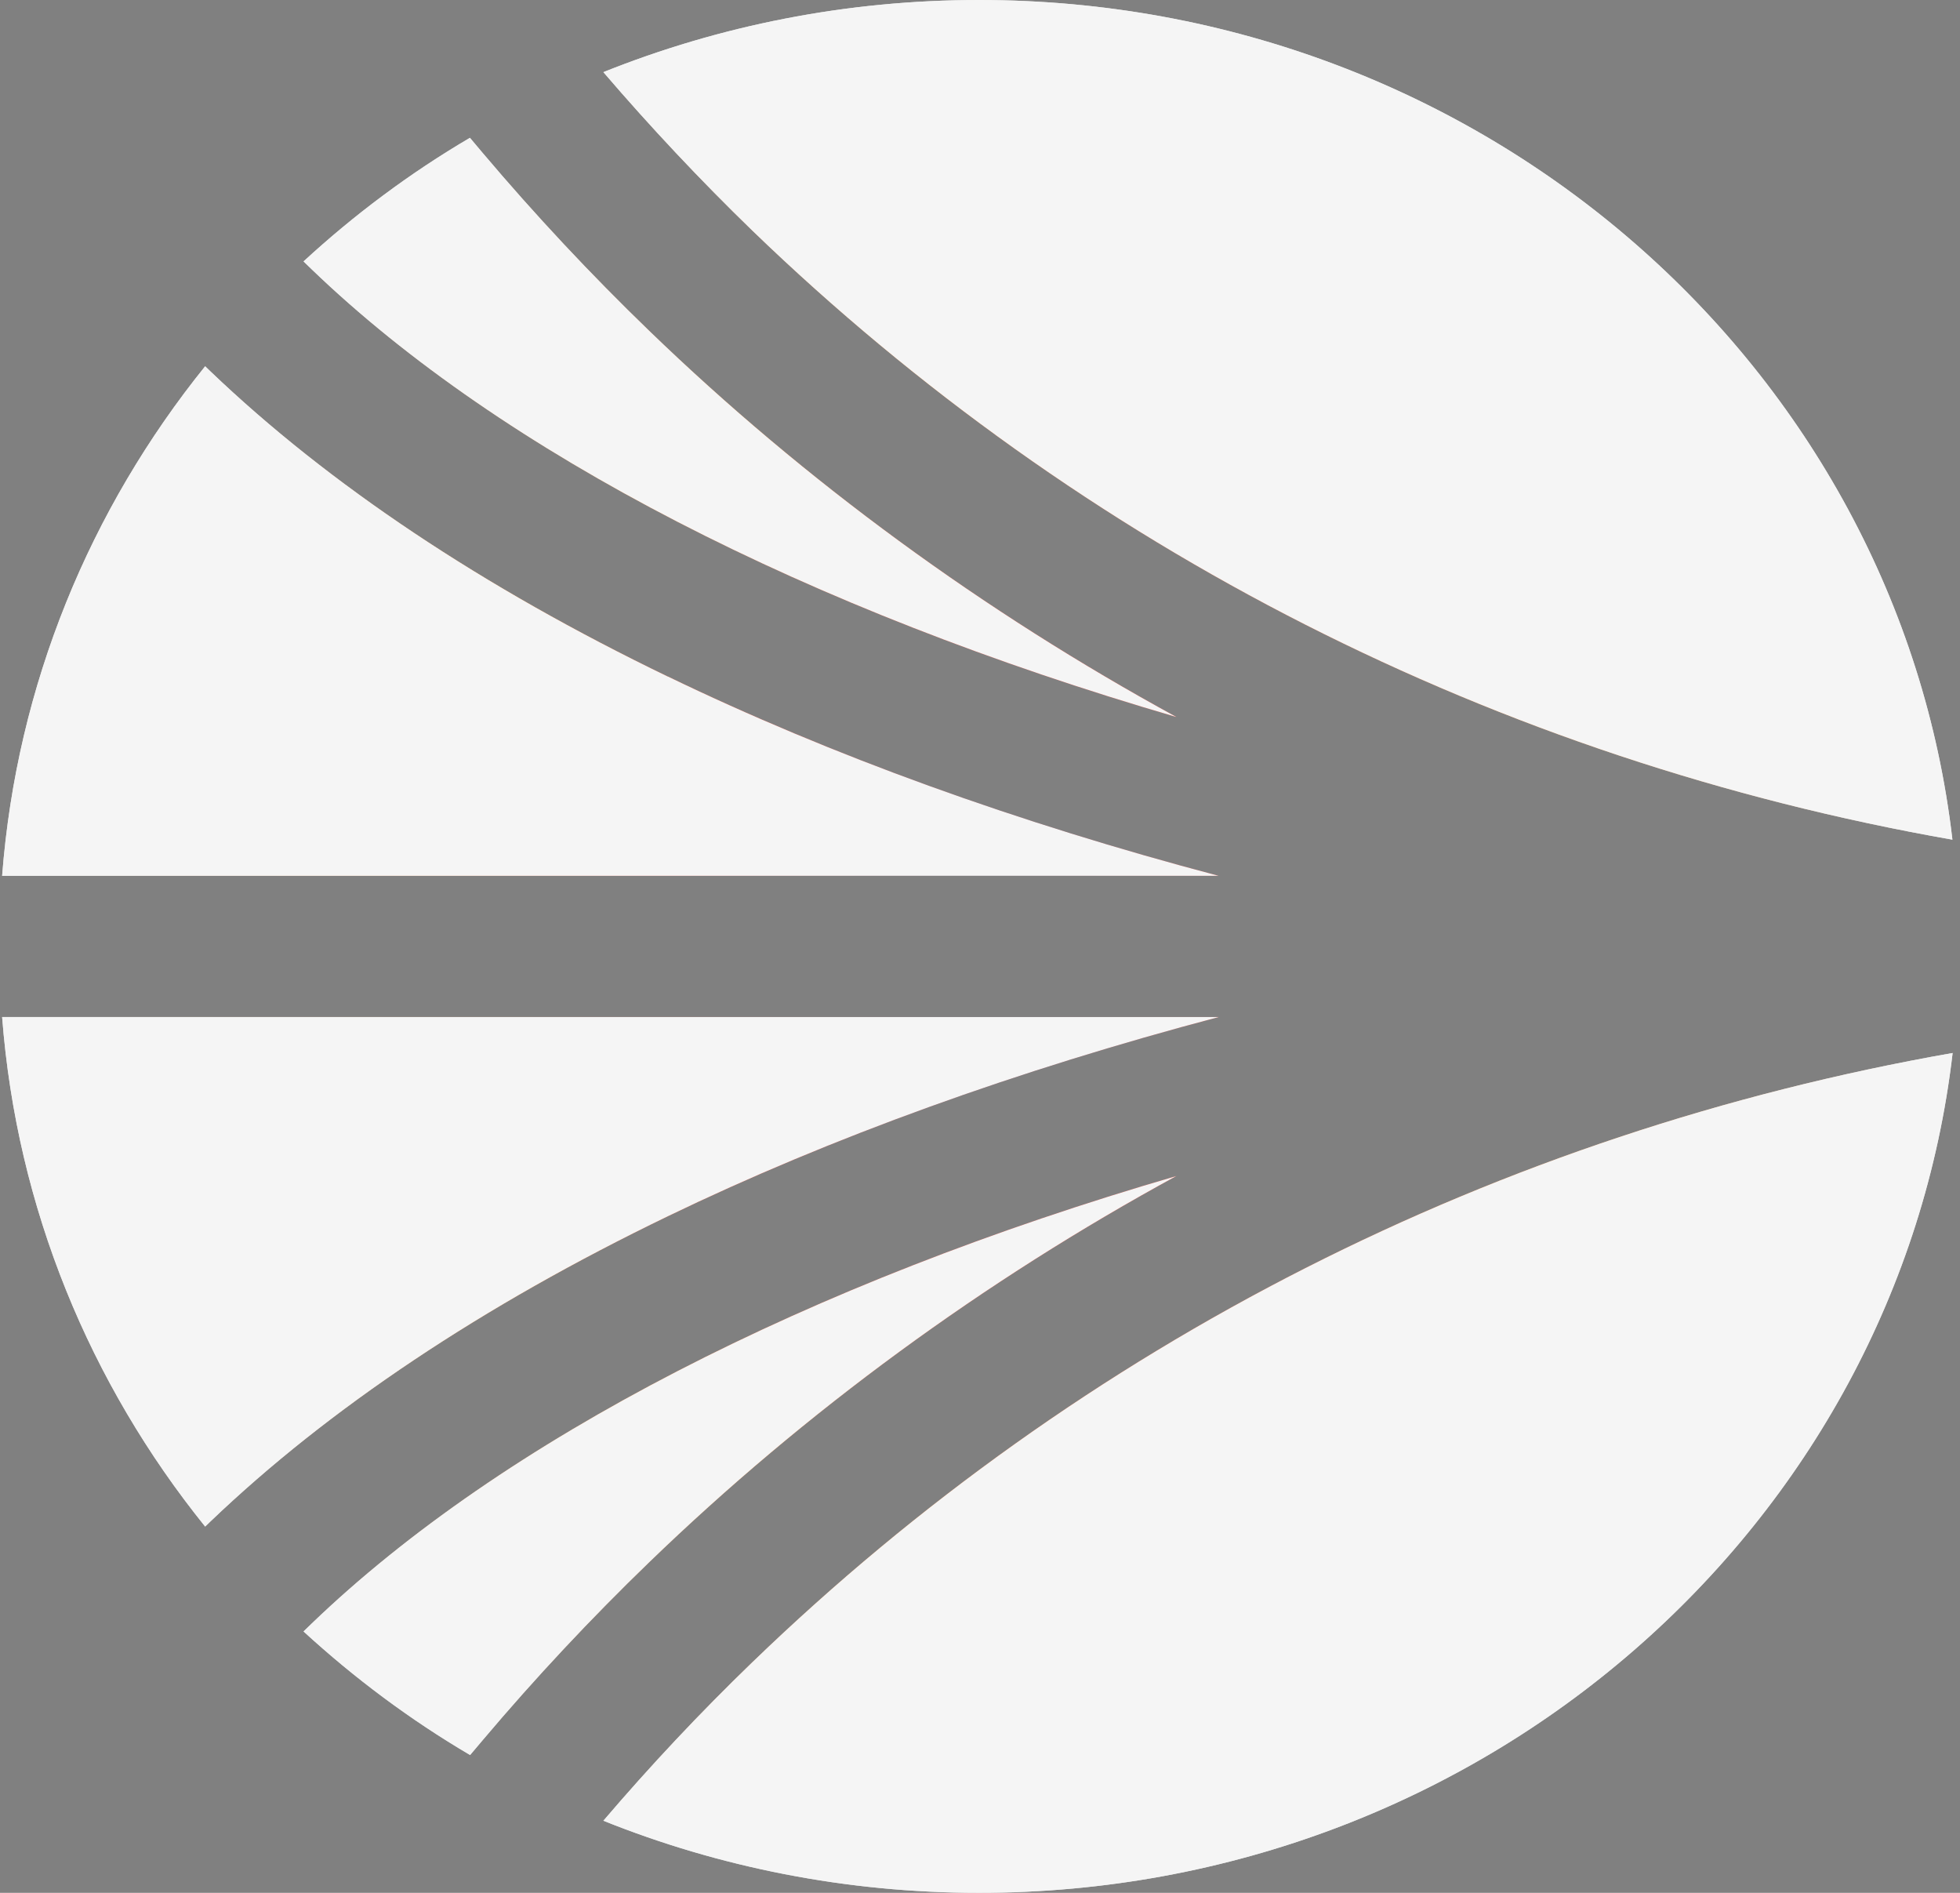
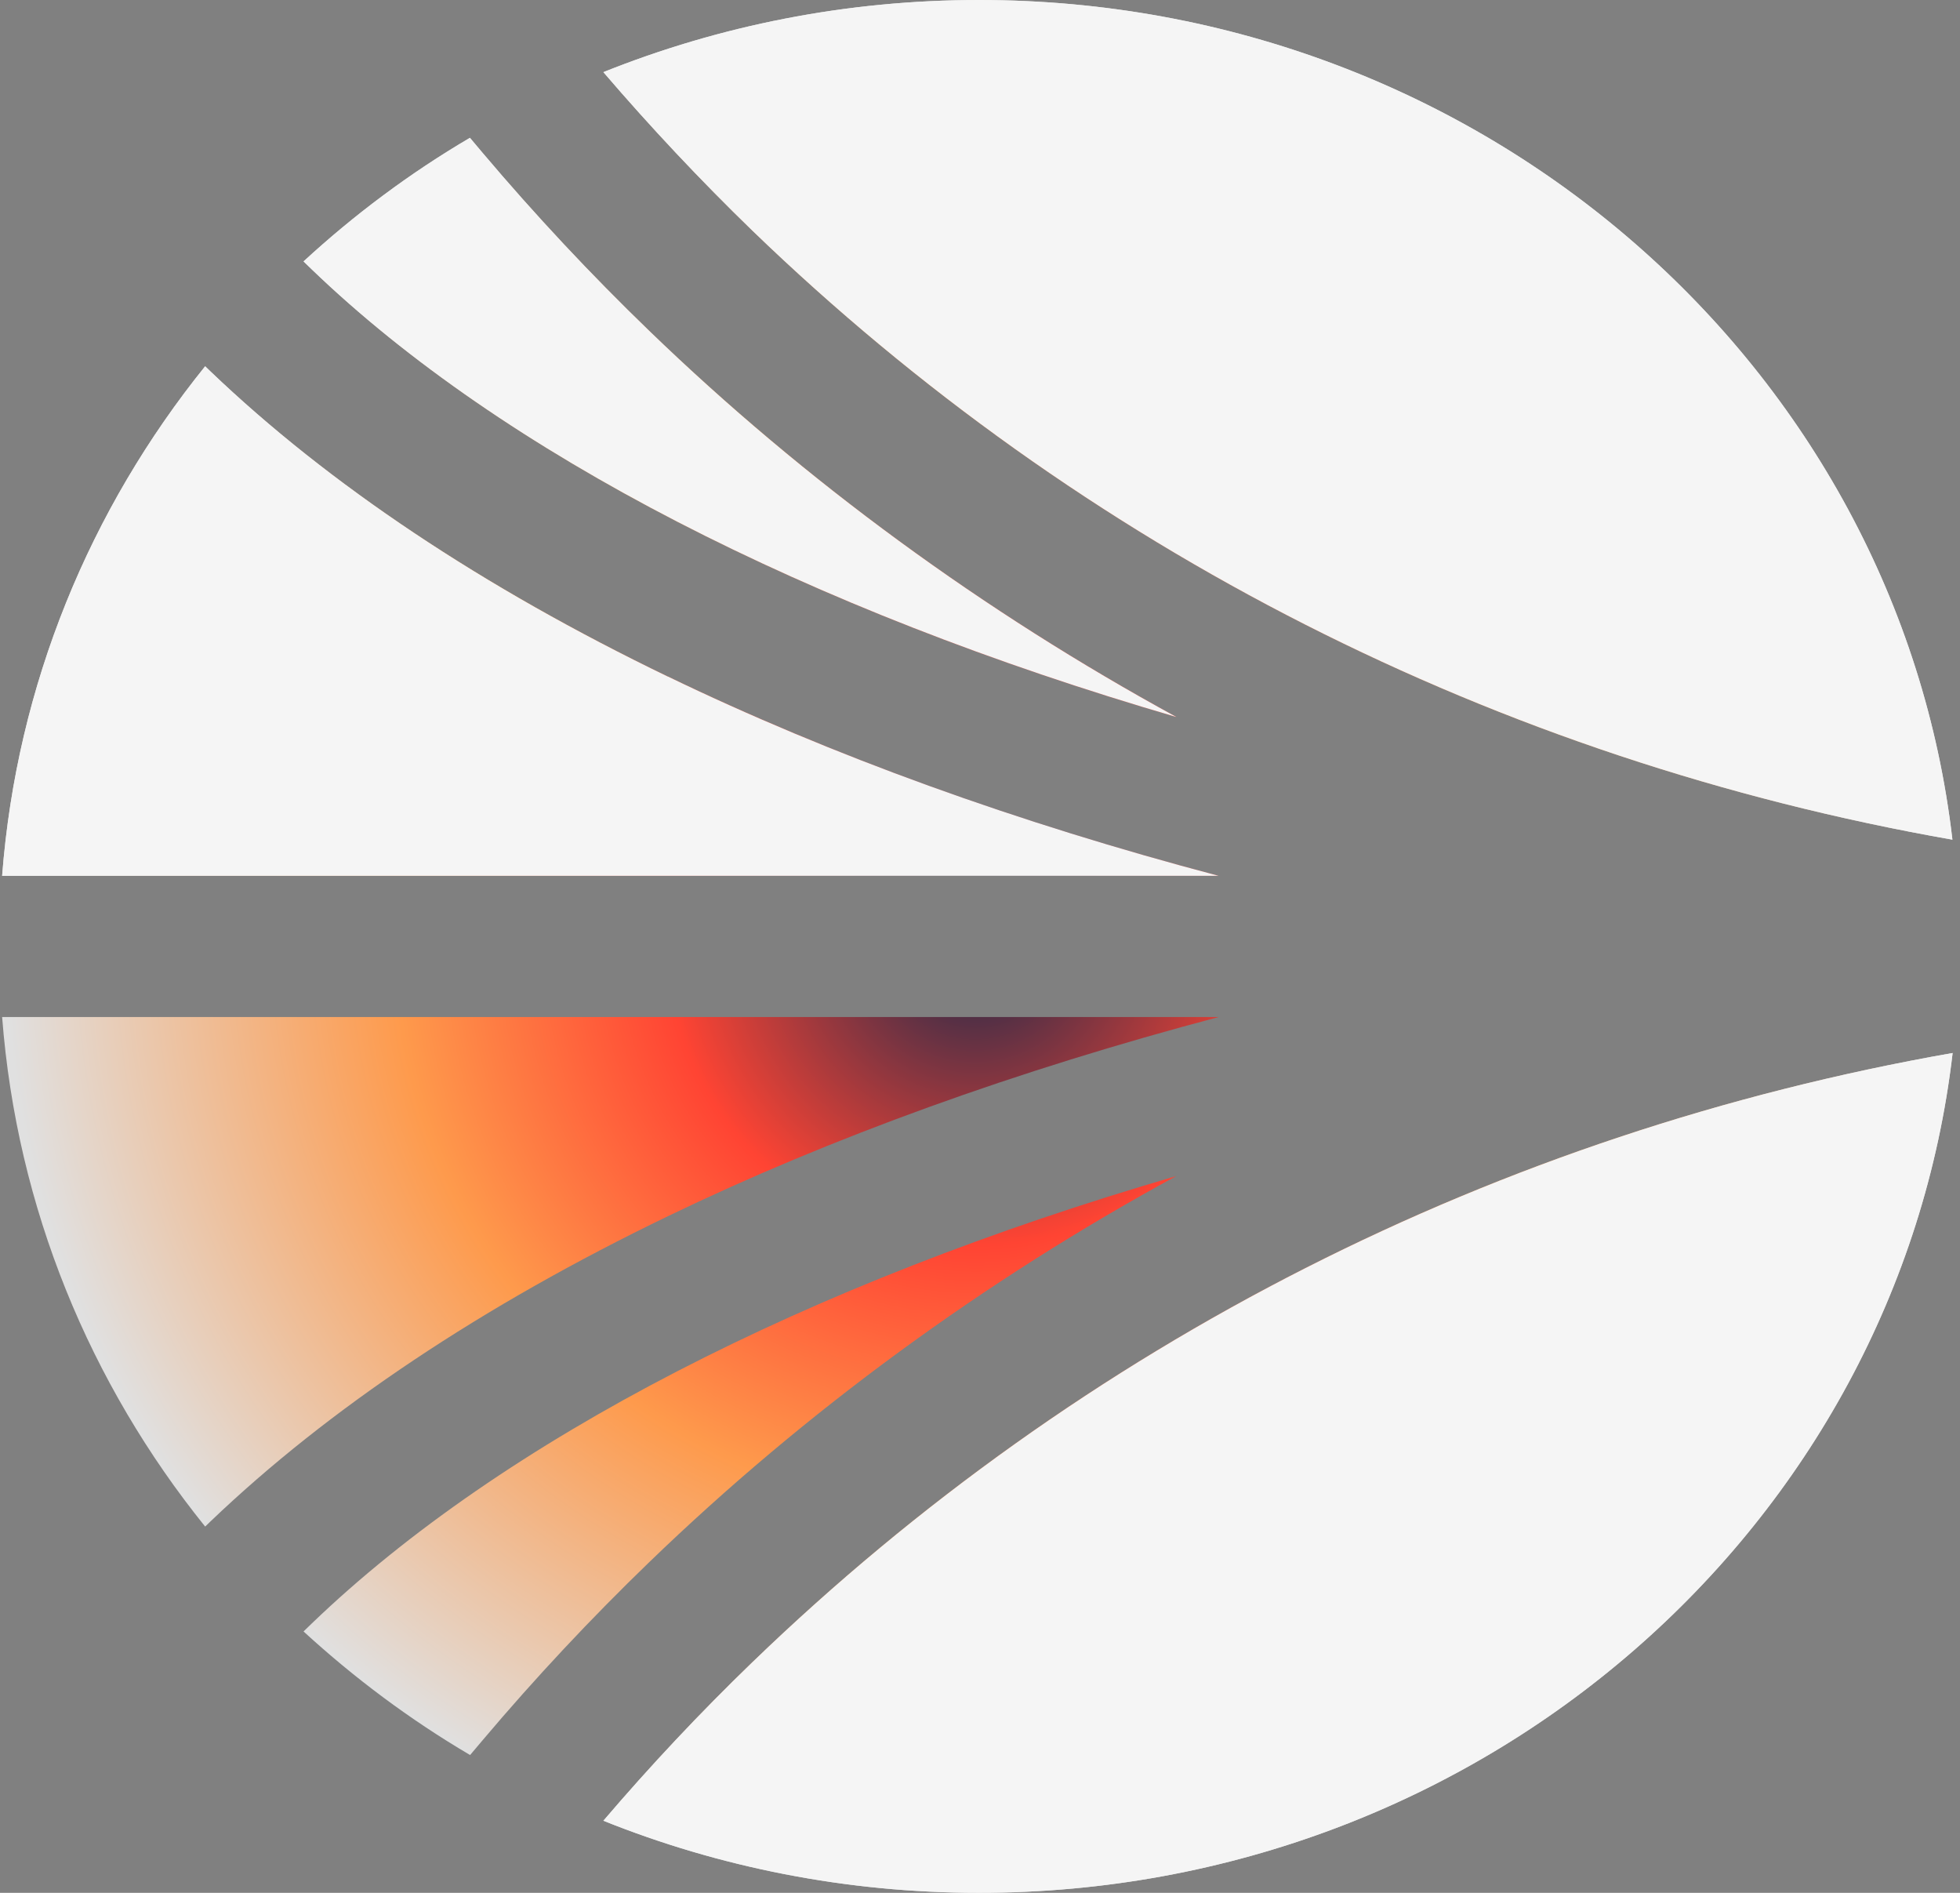
<svg xmlns="http://www.w3.org/2000/svg" width="58" height="56" viewBox="0 0 58 56" fill="none">
  <rect x="0" y="0" width="58" height="56" fill="#808080" stroke="none" />
  <path d="M34.812 34.793C23.903 37.968 14.88 42.599 9.231 48.026L8.982 48.267C10.484 49.644 12.131 50.876 13.911 51.923L14.294 51.47C15.837 49.644 17.489 47.88 19.212 46.217C23.834 41.754 29.123 37.89 34.818 34.788L34.812 34.793Z" fill="url(#paint0_radial_2499_9655)" />
-   <path d="M34.812 34.793C23.903 37.968 14.88 42.599 9.231 48.026L8.982 48.267C10.484 49.644 12.131 50.876 13.911 51.923L14.294 51.47C15.837 49.644 17.489 47.88 19.212 46.217C23.834 41.754 29.123 37.89 34.818 34.788L34.812 34.793Z" fill="#F5F5F5" />
  <path d="M0.063 30.089C0.498 35.751 2.667 40.942 6.071 45.164L6.227 45.013C9.724 41.67 14.277 38.629 19.768 35.98C24.582 33.656 30.108 31.663 36.064 30.089H0.063Z" fill="url(#paint1_radial_2499_9655)" />
-   <path d="M0.063 30.089C0.498 35.751 2.667 40.942 6.071 45.164L6.227 45.013C9.724 41.67 14.277 38.629 19.768 35.98C24.582 33.656 30.108 31.663 36.064 30.089H0.063Z" fill="#F5F5F5" />
  <path d="M22.262 6.821C32.022 16.246 44.305 22.479 57.776 24.842C56.153 10.87 43.882 0 28.972 0C25.034 0 21.282 0.762 17.855 2.134C19.247 3.758 20.731 5.337 22.262 6.821Z" fill="url(#paint2_radial_2499_9655)" />
  <path d="M22.262 6.821C32.022 16.246 44.305 22.479 57.776 24.842C56.153 10.87 43.882 0 28.972 0C25.034 0 21.282 0.762 17.855 2.134C19.247 3.758 20.731 5.337 22.262 6.821Z" fill="#F5F5F5" />
  <path d="M9.231 7.975C14.88 13.407 23.903 18.032 34.812 21.213C29.117 18.105 23.828 14.247 19.206 9.783C17.489 8.126 15.837 6.362 14.288 4.531L13.906 4.077C12.125 5.124 10.478 6.356 8.982 7.734L9.231 7.975Z" fill="url(#paint3_radial_2499_9655)" />
  <path d="M9.231 7.975C14.88 13.407 23.903 18.032 34.812 21.213C29.117 18.105 23.828 14.247 19.206 9.783C17.489 8.126 15.837 6.362 14.288 4.531L13.906 4.077C12.125 5.124 10.478 6.356 8.982 7.734L9.231 7.975Z" fill="#F5F5F5" />
  <path d="M22.262 49.179C20.725 50.663 19.241 52.243 17.855 53.867C21.276 55.239 25.034 56 28.972 56C43.882 56 56.153 45.131 57.782 31.153C44.311 33.516 32.028 39.749 22.268 49.174L22.262 49.179Z" fill="url(#paint4_radial_2499_9655)" />
  <path d="M22.262 49.179C20.725 50.663 19.241 52.243 17.855 53.867C21.276 55.239 25.034 56 28.972 56C43.882 56 56.153 45.131 57.782 31.153C44.311 33.516 32.028 39.749 22.268 49.174L22.262 49.179Z" fill="#F5F5F5" />
  <path d="M19.768 20.02C14.277 17.371 9.724 14.331 6.227 10.987L6.071 10.836C2.667 15.059 0.498 20.25 0.063 25.911H36.059C30.103 24.338 24.582 22.344 19.763 20.015L19.768 20.02Z" fill="url(#paint5_radial_2499_9655)" />
  <path d="M19.768 20.02C14.277 17.371 9.724 14.331 6.227 10.987L6.071 10.836C2.667 15.059 0.498 20.25 0.063 25.911H36.059C30.103 24.338 24.582 22.344 19.763 20.015L19.768 20.02Z" fill="#F5F5F5" />
  <defs>
    <radialGradient id="paint0_radial_2499_9655" cx="0" cy="0" r="1" gradientUnits="userSpaceOnUse" gradientTransform="translate(28.923 28) rotate(90) scale(28 28.86)">
      <stop stop-color="#1C294B" />
      <stop offset="0.317" stop-color="#FF4433" />
      <stop offset="0.597" stop-color="#FE9A4C" />
      <stop offset="1" stop-color="#E0E0E0" />
    </radialGradient>
    <radialGradient id="paint1_radial_2499_9655" cx="0" cy="0" r="1" gradientUnits="userSpaceOnUse" gradientTransform="translate(28.923 28) rotate(90) scale(28 28.86)">
      <stop stop-color="#1C294B" />
      <stop offset="0.317" stop-color="#FF4433" />
      <stop offset="0.597" stop-color="#FE9A4C" />
      <stop offset="1" stop-color="#E0E0E0" />
    </radialGradient>
    <radialGradient id="paint2_radial_2499_9655" cx="0" cy="0" r="1" gradientUnits="userSpaceOnUse" gradientTransform="translate(28.923 28) rotate(90) scale(28 28.86)">
      <stop stop-color="#1C294B" />
      <stop offset="0.317" stop-color="#FF4433" />
      <stop offset="0.597" stop-color="#FE9A4C" />
      <stop offset="1" stop-color="#E0E0E0" />
    </radialGradient>
    <radialGradient id="paint3_radial_2499_9655" cx="0" cy="0" r="1" gradientUnits="userSpaceOnUse" gradientTransform="translate(28.923 28) rotate(90) scale(28 28.86)">
      <stop stop-color="#1C294B" />
      <stop offset="0.317" stop-color="#FF4433" />
      <stop offset="0.597" stop-color="#FE9A4C" />
      <stop offset="1" stop-color="#E0E0E0" />
    </radialGradient>
    <radialGradient id="paint4_radial_2499_9655" cx="0" cy="0" r="1" gradientUnits="userSpaceOnUse" gradientTransform="translate(28.923 28) rotate(90) scale(28 28.86)">
      <stop stop-color="#1C294B" />
      <stop offset="0.317" stop-color="#FF4433" />
      <stop offset="0.597" stop-color="#FE9A4C" />
      <stop offset="1" stop-color="#E0E0E0" />
    </radialGradient>
    <radialGradient id="paint5_radial_2499_9655" cx="0" cy="0" r="1" gradientUnits="userSpaceOnUse" gradientTransform="translate(28.923 28) rotate(90) scale(28 28.86)">
      <stop stop-color="#1C294B" />
      <stop offset="0.317" stop-color="#FF4433" />
      <stop offset="0.597" stop-color="#FE9A4C" />
      <stop offset="1" stop-color="#E0E0E0" />
    </radialGradient>
  </defs>
</svg>